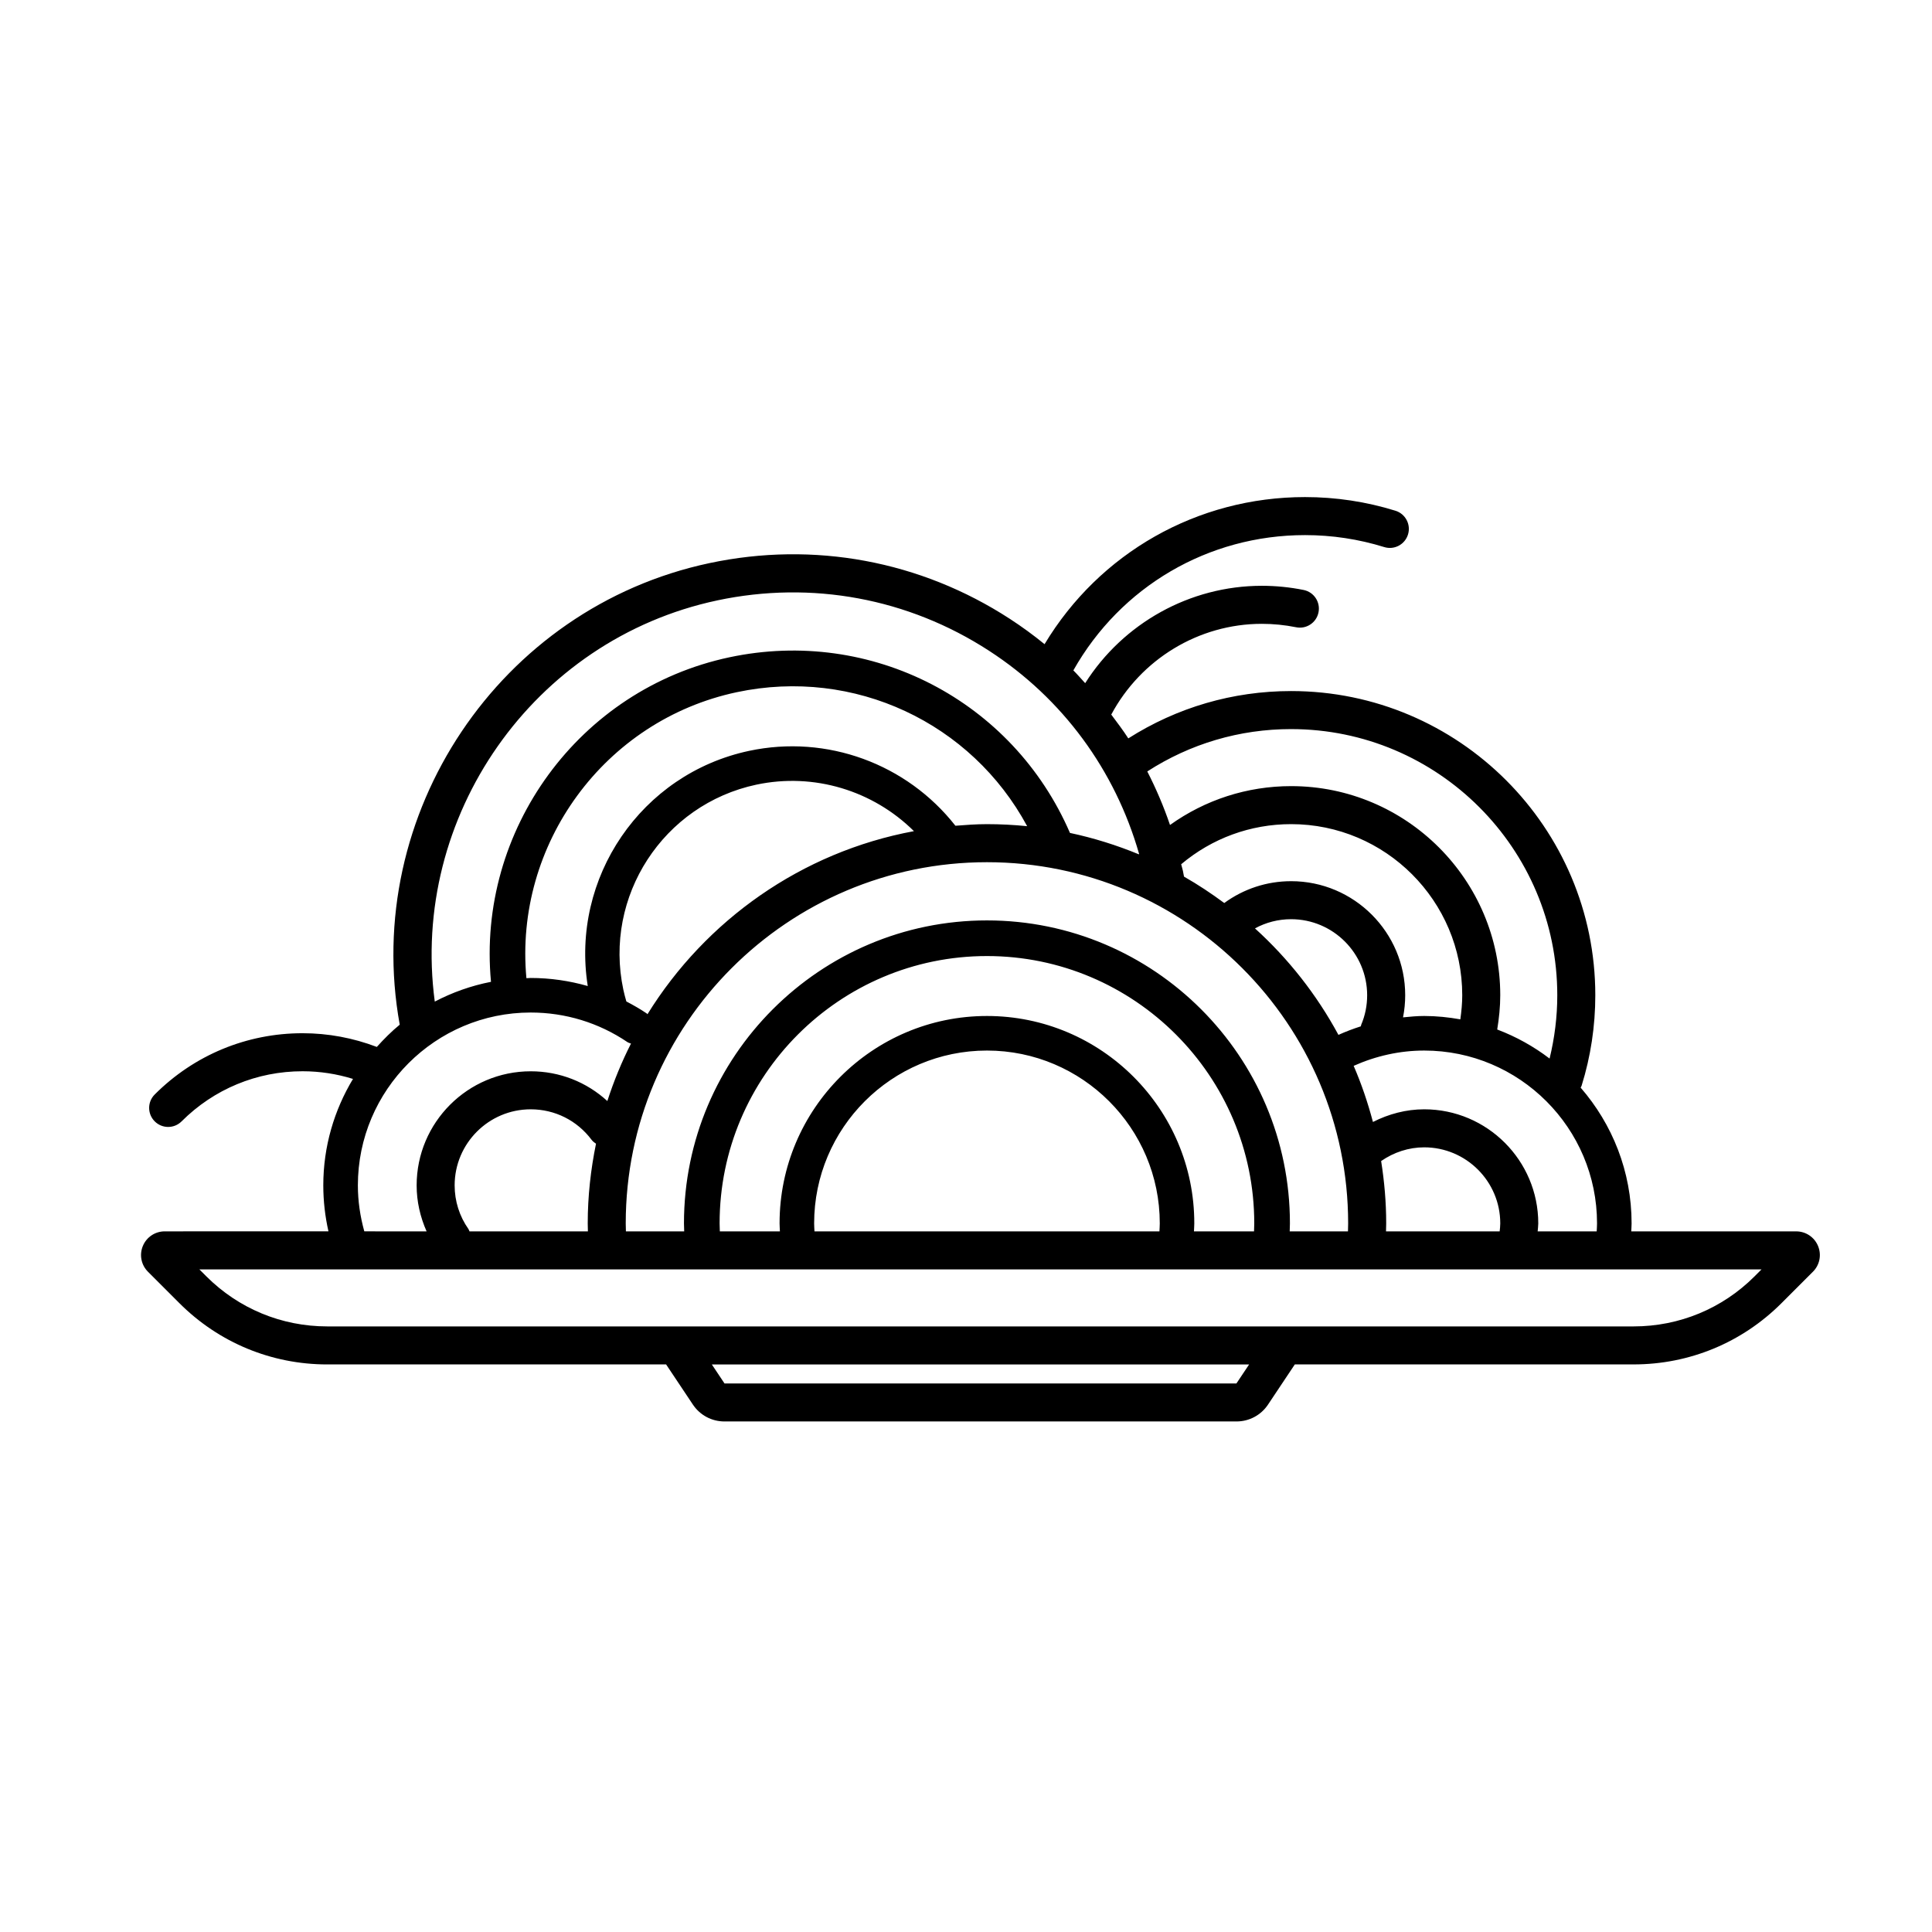
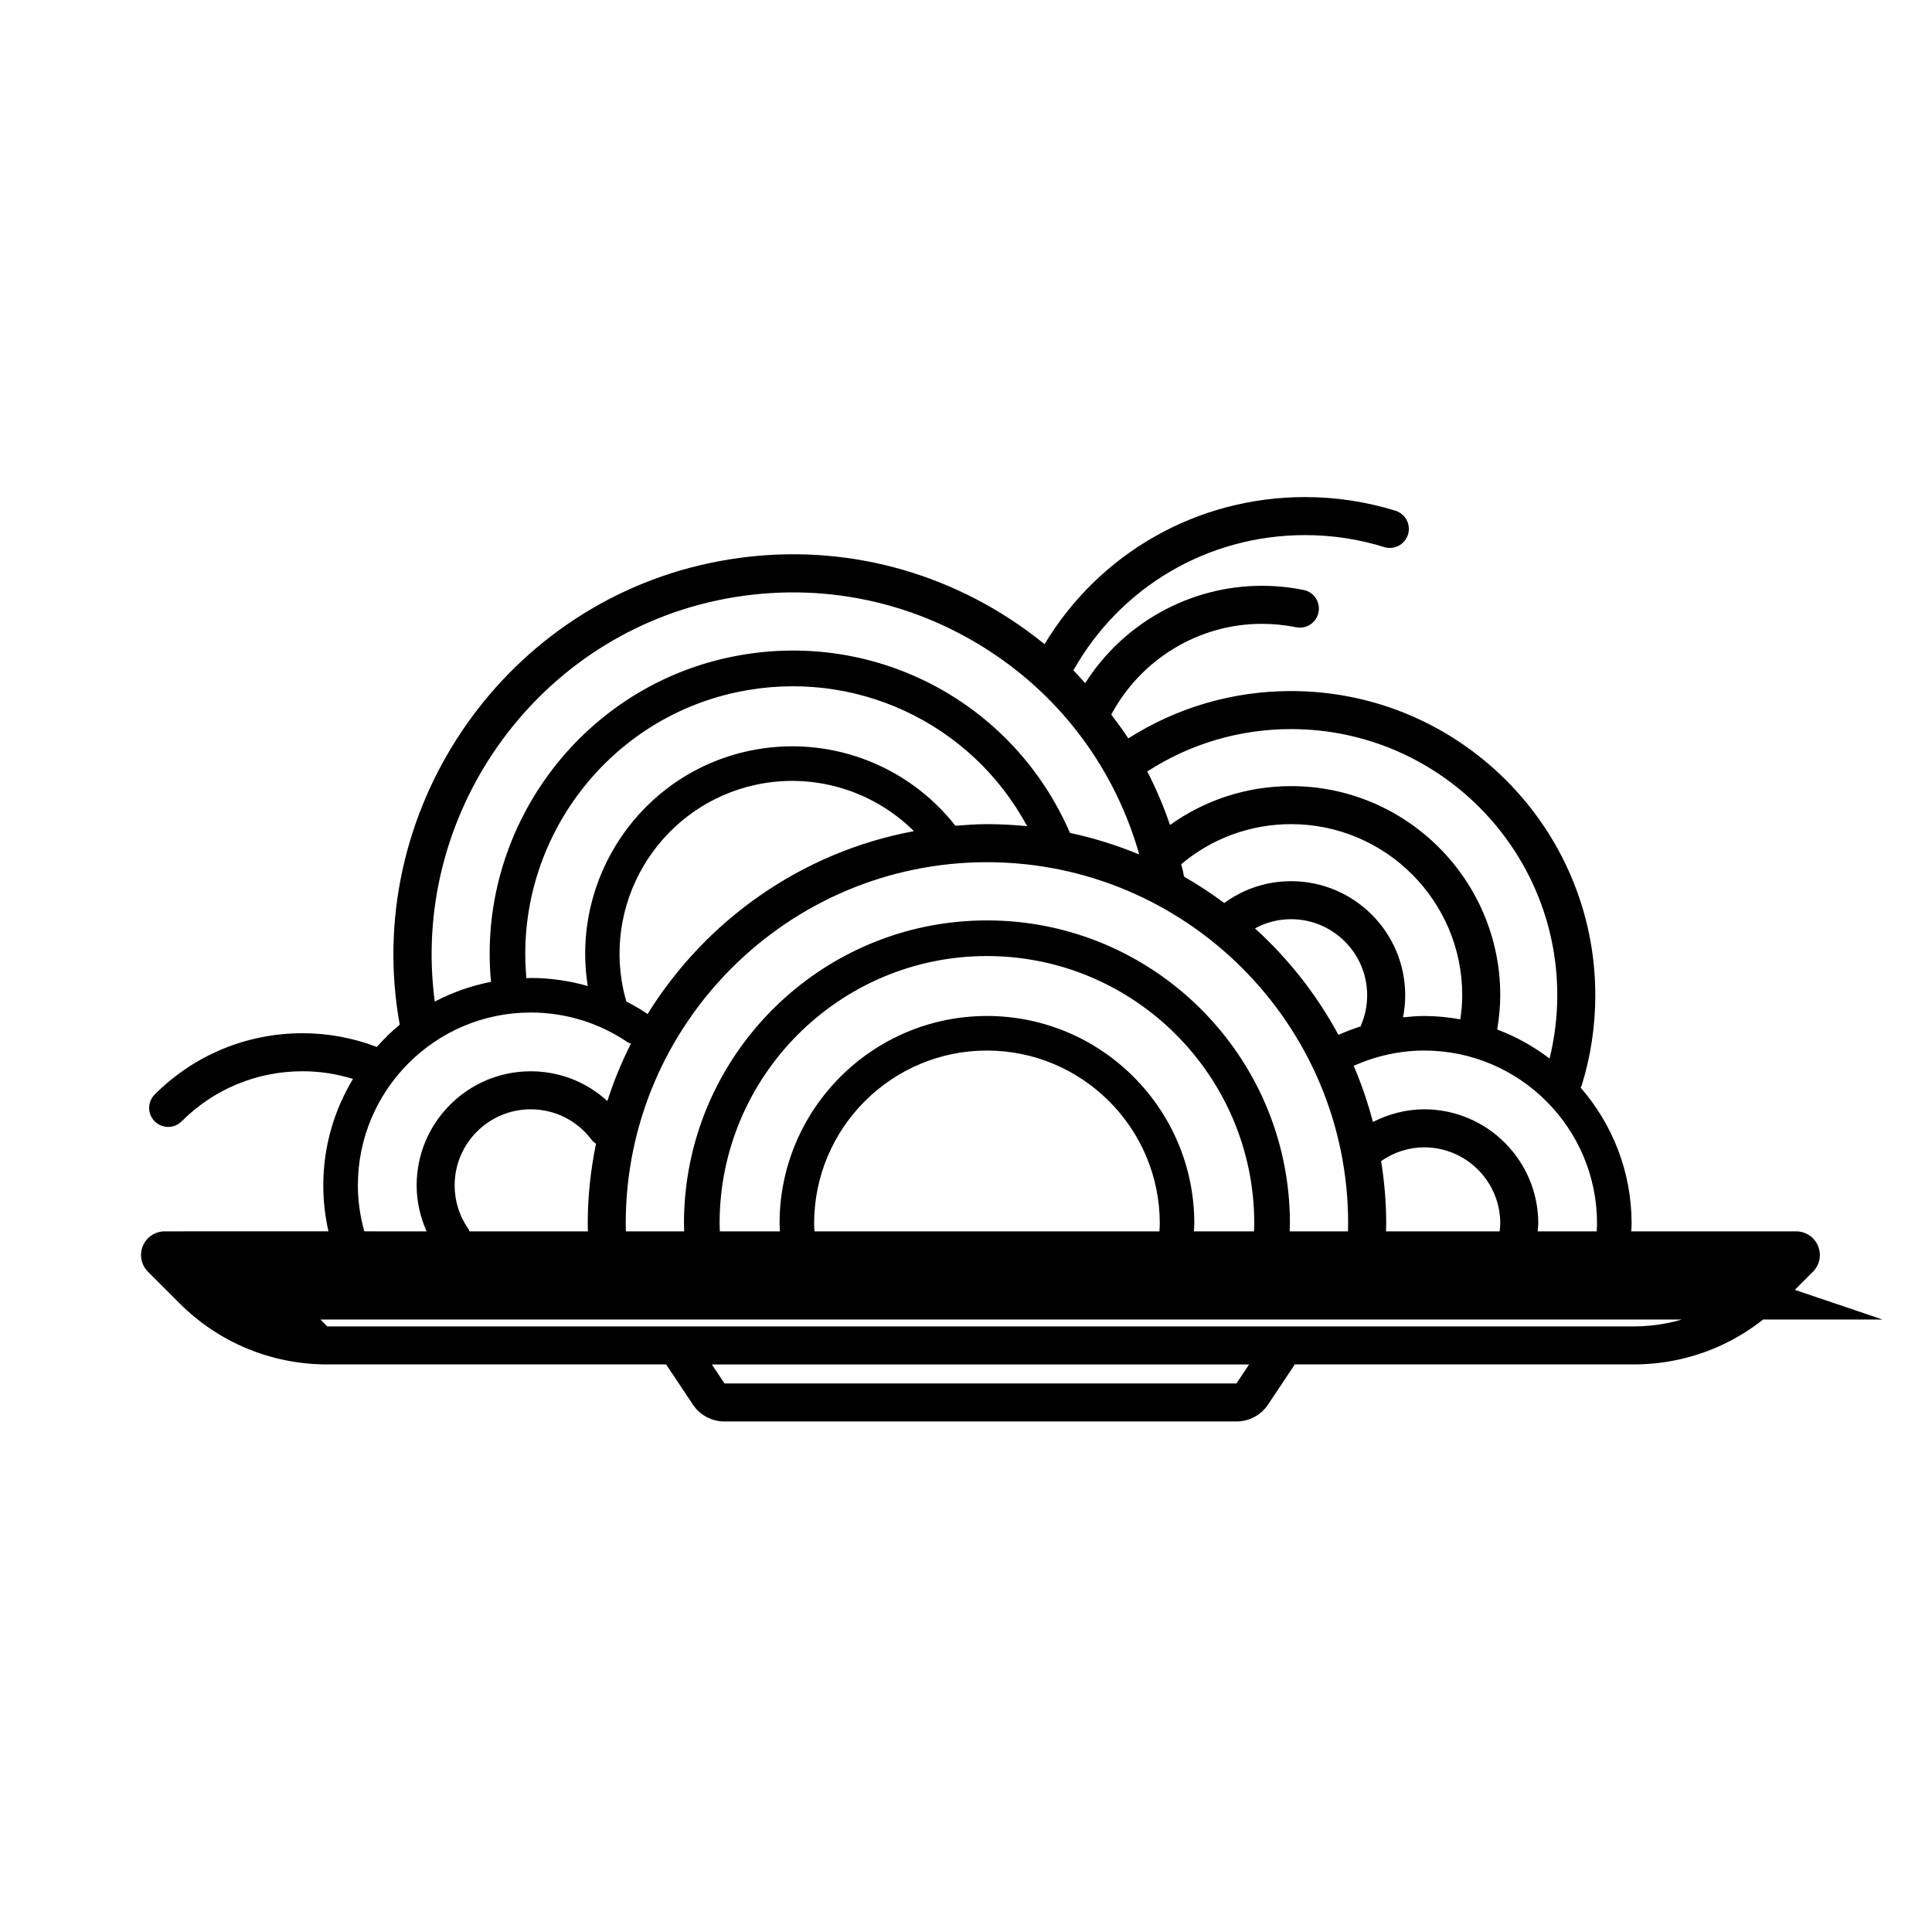
<svg xmlns="http://www.w3.org/2000/svg" fill="#000000" width="800px" height="800px" version="1.1" viewBox="144 144 512 512">
-   <path d="m625.8 474.2c-0.973-2.352-3.25-3.875-5.793-3.875h-43.707c0.023-0.707 0.09-1.406 0.09-2.117 0-13.758-5.117-26.32-13.504-35.973 0.082-0.176 0.195-0.328 0.258-0.516 2.41-7.734 3.629-15.801 3.629-23.973 0-44.445-36.164-80.609-80.609-80.609-15.457 0-30.254 4.344-43.152 12.543-1.395-2.176-2.969-4.231-4.516-6.309 7.844-14.656 23.16-24.051 39.906-24.051 3.059 0 6.109 0.309 9.074 0.906 2.731 0.562 5.387-1.203 5.941-3.934 0.555-2.727-1.203-5.387-3.93-5.941-3.617-0.734-7.344-1.109-11.078-1.109-19.098 0-36.758 9.93-46.824 25.805-1.043-1.133-2.039-2.297-3.133-3.387 12.523-22.191 35.711-35.852 61.398-35.852 7.148 0 14.203 1.066 20.973 3.168 2.672 0.832 5.481-0.66 6.309-3.316s-0.66-5.481-3.316-6.309c-7.738-2.402-15.805-3.621-23.965-3.621-28.586 0-54.477 14.793-69.031 38.984-2.922-2.387-5.992-4.629-9.199-6.715-23.695-15.395-51.969-20.641-79.617-14.766-55.637 11.82-92.176 66.512-82.07 122.32-2.191 1.789-4.18 3.793-6.07 5.894-6.289-2.387-12.898-3.633-19.672-3.633-14.801 0-28.723 5.769-39.188 16.234-1.969 1.969-1.969 5.152 0 7.125 0.984 0.984 2.273 1.477 3.562 1.477s2.578-0.492 3.562-1.477c8.566-8.559 19.949-13.281 32.062-13.281 4.574 0 9.047 0.699 13.359 2.031-4.969 8.254-7.871 17.879-7.871 28.199 0 4.121 0.465 8.207 1.367 12.191l-43.387 0.008c-2.551 0-4.828 1.523-5.801 3.879-0.973 2.359-0.434 5.043 1.367 6.832l8.316 8.316c10.473 10.469 24.395 16.238 39.203 16.238h89.785l7.09 10.629c1.867 2.812 4.996 4.484 8.367 4.484h135.7c3.371 0 6.5-1.672 8.363-4.481l7.094-10.637h89.777c14.809 0 28.73-5.769 39.203-16.238l8.316-8.316c1.805-1.789 2.34-4.477 1.363-6.828zm-58.57-5.992c0 0.715-0.059 1.41-0.09 2.117h-15.645c0.051-0.707 0.16-1.406 0.16-2.117 0-16.672-13.559-30.23-30.23-30.23-4.781 0-9.391 1.234-13.582 3.356-1.352-5.113-3.039-10.09-5.109-14.871 5.856-2.621 12.219-4.055 18.691-4.055 25.262 0 45.805 20.547 45.805 45.801zm-57.215-16.52c3.352-2.316 7.297-3.633 11.418-3.633 11.113 0 20.152 9.039 20.152 20.152 0 0.715-0.086 1.414-0.16 2.117h-30.117c0.016-0.707 0.047-1.406 0.047-2.117 0.004-5.621-0.488-11.129-1.34-16.52zm-104.46-63.77c-44.273 0-80.297 36.016-80.297 80.297 0 0.711 0.039 1.41 0.059 2.117h-15.445c-0.016-0.707-0.047-1.406-0.047-2.117 0-52.785 42.941-95.723 95.723-95.723 52.785 0 95.723 42.941 95.723 95.723 0 0.711-0.031 1.41-0.047 2.117h-15.441c0.02-0.707 0.059-1.406 0.059-2.117 0.008-44.281-36.008-80.297-80.285-80.297zm0 25.328c-30.305 0-54.961 24.656-54.961 54.961 0 0.711 0.066 1.41 0.09 2.117h-15.922c-0.02-0.707-0.059-1.406-0.059-2.117 0-39.066 31.785-70.844 70.844-70.844s70.844 31.785 70.844 70.844c0 0.711-0.039 1.41-0.059 2.117h-15.922c0.023-0.707 0.09-1.406 0.09-2.117 0.016-30.309-24.641-54.961-54.945-54.961zm45.797 54.961c0 0.715-0.059 1.41-0.09 2.117h-91.418c-0.031-0.707-0.09-1.402-0.09-2.117 0-25.258 20.547-45.801 45.801-45.801 25.258 0 45.797 20.547 45.797 45.801zm-151.59-62.898c-4.883-1.395-9.957-2.137-15.125-2.137-0.383 0-0.75 0.051-1.133 0.055-3.285-35.402 20.621-68.328 55.75-75.789 31.18-6.613 62.191 8.137 76.953 35.508-3.508-0.352-7.062-0.539-10.66-0.539-2.82 0-5.586 0.207-8.352 0.422-12.902-16.434-34.059-24.223-54.645-19.852-28.688 6.098-47.324 33.688-42.789 62.332zm44.699-53.371c15.27-3.234 30.898 1.578 41.742 12.324-29.805 5.535-55.203 23.629-70.617 48.516-0.082-0.066-0.125-0.156-0.215-0.215-1.734-1.176-3.543-2.207-5.379-3.164-0.297-1.031-0.578-2.07-0.805-3.141-5.258-24.703 10.57-49.07 35.273-54.32zm141.7 25.586c-6.438 0-12.551 2.019-17.723 5.785-3.41-2.527-6.957-4.883-10.664-6.996-0.102-0.52-0.188-1.031-0.297-1.559-0.125-0.586-0.324-1.137-0.453-1.719 8.156-6.867 18.355-10.629 29.141-10.629 25.004 0 45.344 20.344 45.344 45.344 0 2.137-0.207 4.266-0.504 6.387-3.113-0.551-6.301-0.891-9.574-0.891-1.883 0-3.75 0.176-5.613 0.367 0.379-1.918 0.574-3.875 0.574-5.863 0-16.672-13.562-30.227-30.23-30.227zm12.539 40.73c-5.738-10.629-13.238-20.164-22.121-28.223 2.922-1.586 6.176-2.434 9.578-2.434 11.113 0 20.152 9.039 20.152 20.152 0 2.727-0.527 5.359-1.582 7.84-0.055 0.125-0.035 0.262-0.082 0.395-2.023 0.645-4.004 1.395-5.945 2.269zm-12.539-81.035c38.895 0 70.535 31.641 70.535 70.535 0 5.688-0.707 11.309-2.039 16.777-4.195-3.203-8.863-5.805-13.879-7.703 0.492-3.004 0.805-6.035 0.805-9.078 0-30.555-24.863-55.418-55.418-55.418-11.684 0-22.781 3.637-32.102 10.297-1.664-4.902-3.688-9.629-6.019-14.188 11.359-7.336 24.441-11.223 38.117-11.223zm-152.07-34.109c25.016-5.305 50.594-0.57 72.035 13.359 19.523 12.68 33.383 31.633 39.734 53.785-0.02 0.051-0.016 0.109-0.031 0.16-5.848-2.418-11.957-4.332-18.277-5.68-15.156-35.023-52.578-54.551-90.258-46.543-39.852 8.465-66.957 45.836-63.176 86.004-5.273 1.027-10.273 2.816-14.898 5.238-6.551-48.941 25.977-95.941 74.871-106.32zm-49.449 109.22c9.18 0 18.031 2.699 25.605 7.82 0.301 0.207 0.645 0.281 0.973 0.406-2.473 4.871-4.566 9.961-6.266 15.23-5.512-5.039-12.645-7.883-20.309-7.883-16.672 0-30.23 13.559-30.23 30.23 0 4.258 0.945 8.375 2.637 12.191l-16.508-0.004c-1.094-3.953-1.703-8.039-1.703-12.191 0-25.258 20.547-45.801 45.801-45.801zm15.156 57.992h-31.383c-0.102-0.195-0.133-0.418-0.266-0.605-2.398-3.402-3.664-7.41-3.664-11.586 0-11.113 9.039-20.152 20.152-20.152 6.402 0 12.281 2.941 16.133 8.074 0.328 0.438 0.75 0.75 1.176 1.047-1.391 6.832-2.191 13.871-2.191 21.109 0 0.707 0.031 1.406 0.043 2.113zm171.87 40.305-135.66 0.012-3.367-5.047h142.39zm137.33-28.398c-8.566 8.566-19.961 13.285-32.078 13.285h-346.18c-12.117 0-23.512-4.719-32.078-13.285l-1.828-1.828h413.99z" />
+   <path d="m625.8 474.2c-0.973-2.352-3.25-3.875-5.793-3.875h-43.707c0.023-0.707 0.09-1.406 0.09-2.117 0-13.758-5.117-26.32-13.504-35.973 0.082-0.176 0.195-0.328 0.258-0.516 2.41-7.734 3.629-15.801 3.629-23.973 0-44.445-36.164-80.609-80.609-80.609-15.457 0-30.254 4.344-43.152 12.543-1.395-2.176-2.969-4.231-4.516-6.309 7.844-14.656 23.16-24.051 39.906-24.051 3.059 0 6.109 0.309 9.074 0.906 2.731 0.562 5.387-1.203 5.941-3.934 0.555-2.727-1.203-5.387-3.93-5.941-3.617-0.734-7.344-1.109-11.078-1.109-19.098 0-36.758 9.93-46.824 25.805-1.043-1.133-2.039-2.297-3.133-3.387 12.523-22.191 35.711-35.852 61.398-35.852 7.148 0 14.203 1.066 20.973 3.168 2.672 0.832 5.481-0.66 6.309-3.316s-0.66-5.481-3.316-6.309c-7.738-2.402-15.805-3.621-23.965-3.621-28.586 0-54.477 14.793-69.031 38.984-2.922-2.387-5.992-4.629-9.199-6.715-23.695-15.395-51.969-20.641-79.617-14.766-55.637 11.82-92.176 66.512-82.07 122.32-2.191 1.789-4.18 3.793-6.07 5.894-6.289-2.387-12.898-3.633-19.672-3.633-14.801 0-28.723 5.769-39.188 16.234-1.969 1.969-1.969 5.152 0 7.125 0.984 0.984 2.273 1.477 3.562 1.477s2.578-0.492 3.562-1.477c8.566-8.559 19.949-13.281 32.062-13.281 4.574 0 9.047 0.699 13.359 2.031-4.969 8.254-7.871 17.879-7.871 28.199 0 4.121 0.465 8.207 1.367 12.191l-43.387 0.008c-2.551 0-4.828 1.523-5.801 3.879-0.973 2.359-0.434 5.043 1.367 6.832l8.316 8.316c10.473 10.469 24.395 16.238 39.203 16.238h89.785l7.09 10.629c1.867 2.812 4.996 4.484 8.367 4.484h135.7c3.371 0 6.5-1.672 8.363-4.481l7.094-10.637h89.777c14.809 0 28.73-5.769 39.203-16.238l8.316-8.316c1.805-1.789 2.34-4.477 1.363-6.828zm-58.57-5.992c0 0.715-0.059 1.41-0.09 2.117h-15.645c0.051-0.707 0.16-1.406 0.16-2.117 0-16.672-13.559-30.23-30.23-30.23-4.781 0-9.391 1.234-13.582 3.356-1.352-5.113-3.039-10.09-5.109-14.871 5.856-2.621 12.219-4.055 18.691-4.055 25.262 0 45.805 20.547 45.805 45.801zm-57.215-16.52c3.352-2.316 7.297-3.633 11.418-3.633 11.113 0 20.152 9.039 20.152 20.152 0 0.715-0.086 1.414-0.16 2.117h-30.117c0.016-0.707 0.047-1.406 0.047-2.117 0.004-5.621-0.488-11.129-1.34-16.52zm-104.46-63.77c-44.273 0-80.297 36.016-80.297 80.297 0 0.711 0.039 1.41 0.059 2.117h-15.445c-0.016-0.707-0.047-1.406-0.047-2.117 0-52.785 42.941-95.723 95.723-95.723 52.785 0 95.723 42.941 95.723 95.723 0 0.711-0.031 1.41-0.047 2.117h-15.441c0.02-0.707 0.059-1.406 0.059-2.117 0.008-44.281-36.008-80.297-80.285-80.297zm0 25.328c-30.305 0-54.961 24.656-54.961 54.961 0 0.711 0.066 1.41 0.09 2.117h-15.922c-0.02-0.707-0.059-1.406-0.059-2.117 0-39.066 31.785-70.844 70.844-70.844s70.844 31.785 70.844 70.844c0 0.711-0.039 1.41-0.059 2.117h-15.922c0.023-0.707 0.09-1.406 0.09-2.117 0.016-30.309-24.641-54.961-54.945-54.961zm45.797 54.961c0 0.715-0.059 1.41-0.09 2.117h-91.418c-0.031-0.707-0.09-1.402-0.09-2.117 0-25.258 20.547-45.801 45.801-45.801 25.258 0 45.797 20.547 45.797 45.801zm-151.59-62.898c-4.883-1.395-9.957-2.137-15.125-2.137-0.383 0-0.75 0.051-1.133 0.055-3.285-35.402 20.621-68.328 55.75-75.789 31.18-6.613 62.191 8.137 76.953 35.508-3.508-0.352-7.062-0.539-10.66-0.539-2.82 0-5.586 0.207-8.352 0.422-12.902-16.434-34.059-24.223-54.645-19.852-28.688 6.098-47.324 33.688-42.789 62.332zm44.699-53.371c15.27-3.234 30.898 1.578 41.742 12.324-29.805 5.535-55.203 23.629-70.617 48.516-0.082-0.066-0.125-0.156-0.215-0.215-1.734-1.176-3.543-2.207-5.379-3.164-0.297-1.031-0.578-2.07-0.805-3.141-5.258-24.703 10.57-49.07 35.273-54.32zm141.7 25.586c-6.438 0-12.551 2.019-17.723 5.785-3.41-2.527-6.957-4.883-10.664-6.996-0.102-0.52-0.188-1.031-0.297-1.559-0.125-0.586-0.324-1.137-0.453-1.719 8.156-6.867 18.355-10.629 29.141-10.629 25.004 0 45.344 20.344 45.344 45.344 0 2.137-0.207 4.266-0.504 6.387-3.113-0.551-6.301-0.891-9.574-0.891-1.883 0-3.75 0.176-5.613 0.367 0.379-1.918 0.574-3.875 0.574-5.863 0-16.672-13.562-30.227-30.23-30.227zm12.539 40.73c-5.738-10.629-13.238-20.164-22.121-28.223 2.922-1.586 6.176-2.434 9.578-2.434 11.113 0 20.152 9.039 20.152 20.152 0 2.727-0.527 5.359-1.582 7.84-0.055 0.125-0.035 0.262-0.082 0.395-2.023 0.645-4.004 1.395-5.945 2.269zm-12.539-81.035c38.895 0 70.535 31.641 70.535 70.535 0 5.688-0.707 11.309-2.039 16.777-4.195-3.203-8.863-5.805-13.879-7.703 0.492-3.004 0.805-6.035 0.805-9.078 0-30.555-24.863-55.418-55.418-55.418-11.684 0-22.781 3.637-32.102 10.297-1.664-4.902-3.688-9.629-6.019-14.188 11.359-7.336 24.441-11.223 38.117-11.223zm-152.07-34.109c25.016-5.305 50.594-0.57 72.035 13.359 19.523 12.68 33.383 31.633 39.734 53.785-0.02 0.051-0.016 0.109-0.031 0.16-5.848-2.418-11.957-4.332-18.277-5.68-15.156-35.023-52.578-54.551-90.258-46.543-39.852 8.465-66.957 45.836-63.176 86.004-5.273 1.027-10.273 2.816-14.898 5.238-6.551-48.941 25.977-95.941 74.871-106.32zm-49.449 109.22c9.18 0 18.031 2.699 25.605 7.82 0.301 0.207 0.645 0.281 0.973 0.406-2.473 4.871-4.566 9.961-6.266 15.23-5.512-5.039-12.645-7.883-20.309-7.883-16.672 0-30.23 13.559-30.23 30.23 0 4.258 0.945 8.375 2.637 12.191l-16.508-0.004c-1.094-3.953-1.703-8.039-1.703-12.191 0-25.258 20.547-45.801 45.801-45.801zm15.156 57.992h-31.383c-0.102-0.195-0.133-0.418-0.266-0.605-2.398-3.402-3.664-7.41-3.664-11.586 0-11.113 9.039-20.152 20.152-20.152 6.402 0 12.281 2.941 16.133 8.074 0.328 0.438 0.75 0.75 1.176 1.047-1.391 6.832-2.191 13.871-2.191 21.109 0 0.707 0.031 1.406 0.043 2.113zm171.87 40.305-135.66 0.012-3.367-5.047h142.39zm137.33-28.398c-8.566 8.566-19.961 13.285-32.078 13.285h-346.18l-1.828-1.828h413.99z" />
</svg>